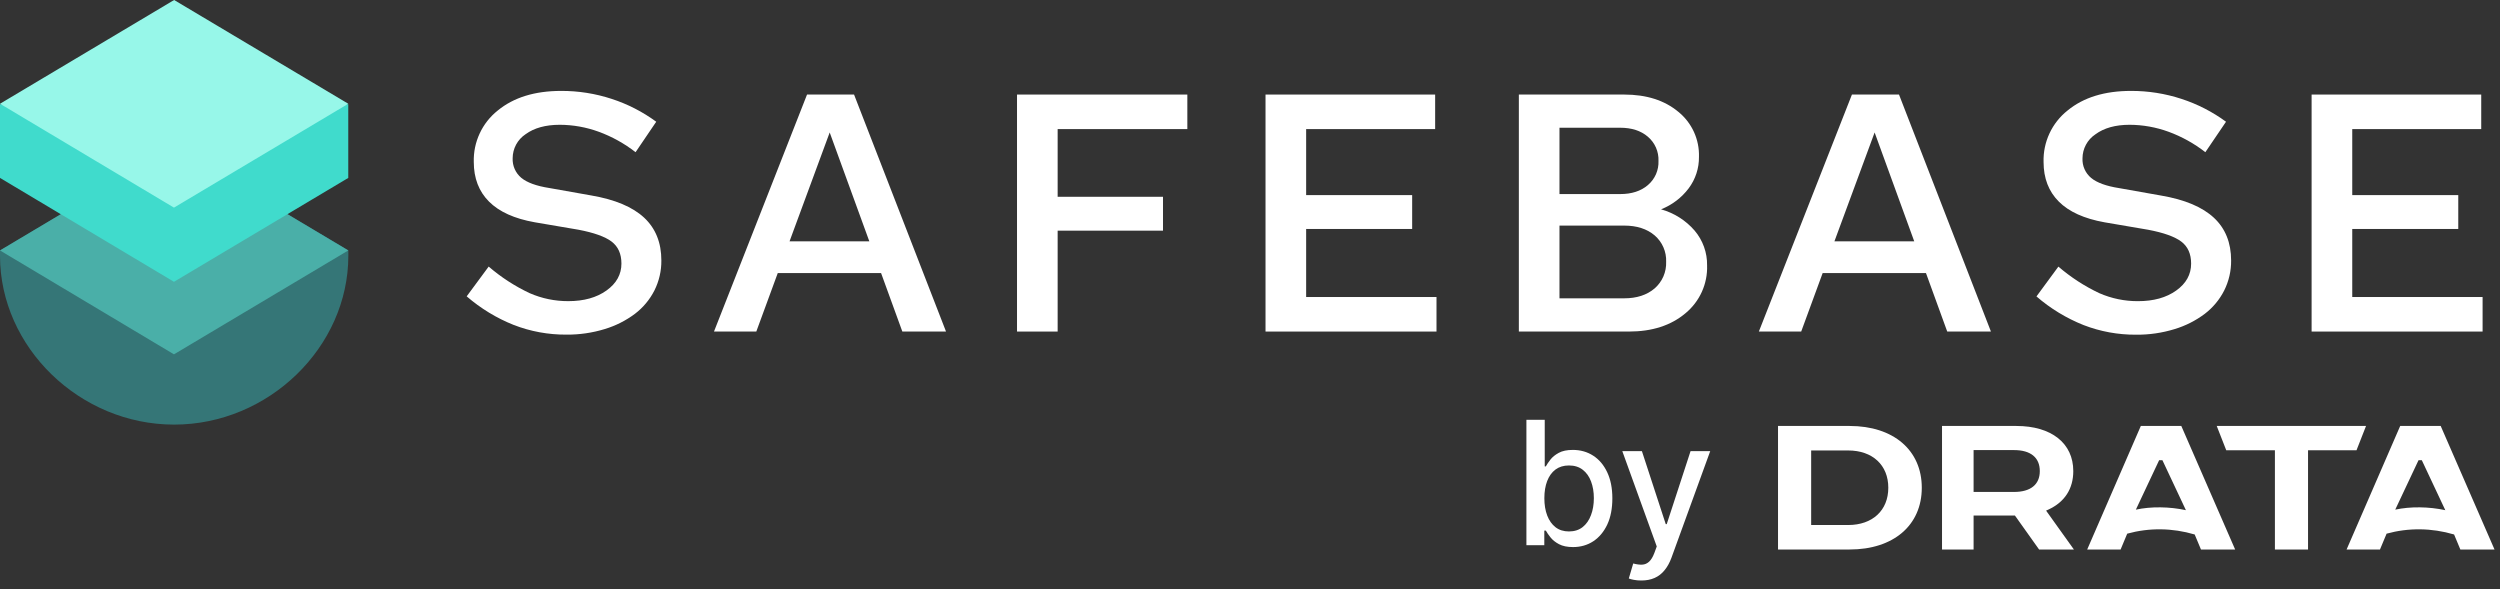
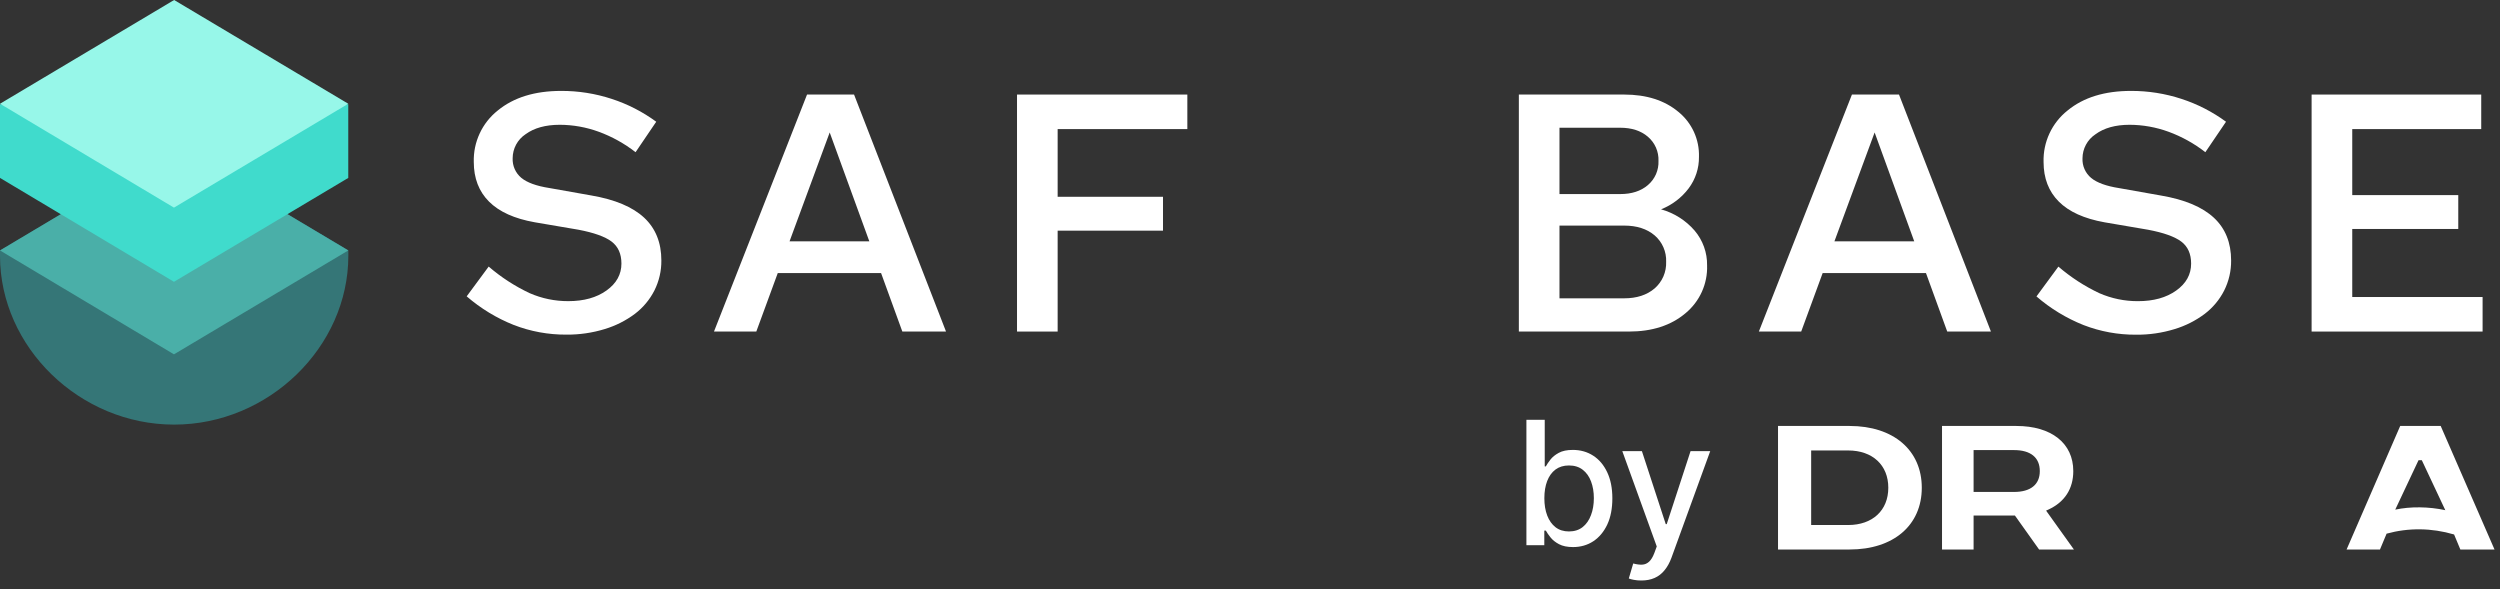
<svg xmlns="http://www.w3.org/2000/svg" width="140" height="33" viewBox="0 0 140 33" fill="none">
  <rect x="0" y="0" width="140" height="33" fill="#333333" stroke="none" />
  <path d="M0 14.025V14.322C0 19.448 4.467 23.778 9.751 23.778C15.034 23.778 19.507 19.445 19.507 14.319V14.022L9.755 8.214L0 14.025Z" fill="#357677" />
  <path d="M9.751 8.214L0 14.025L9.742 19.843L19.503 14.025L9.751 8.214Z" fill="#4AAFA8" />
  <path d="M0 5.837V9.963L9.742 15.781L19.503 9.963V5.837H0Z" fill="#40DBCC" />
  <path d="M9.751 0L0 5.81L9.742 11.627L19.503 5.81L9.751 0Z" fill="#97F7E9" />
  <path d="M33.108 10.945L30.757 10.528C30.037 10.415 29.516 10.225 29.193 9.959C29.033 9.825 28.906 9.657 28.822 9.466C28.738 9.275 28.699 9.067 28.709 8.859C28.71 8.593 28.776 8.332 28.901 8.098C29.027 7.864 29.209 7.665 29.43 7.518C29.91 7.166 30.549 6.989 31.345 6.988C32.089 6.99 32.827 7.122 33.526 7.377C34.27 7.649 34.967 8.036 35.592 8.523L36.749 6.817C35.991 6.261 35.15 5.829 34.256 5.538C33.343 5.239 32.388 5.088 31.427 5.091C29.948 5.091 28.764 5.457 27.872 6.19C27.44 6.533 27.094 6.973 26.862 7.473C26.629 7.974 26.516 8.521 26.532 9.073C26.532 9.982 26.817 10.721 27.385 11.29C27.954 11.859 28.807 12.245 29.945 12.447L32.392 12.864C33.263 13.03 33.882 13.251 34.249 13.528C34.616 13.807 34.8 14.216 34.8 14.76C34.8 15.367 34.521 15.87 33.964 16.268C33.407 16.666 32.694 16.865 31.823 16.864C31.079 16.867 30.343 16.715 29.661 16.417C28.832 16.027 28.06 15.526 27.366 14.928L26.134 16.596C26.918 17.273 27.808 17.815 28.77 18.198C29.707 18.561 30.704 18.745 31.708 18.739C32.441 18.746 33.17 18.641 33.87 18.426C34.478 18.242 35.049 17.954 35.557 17.573C36.015 17.225 36.387 16.778 36.648 16.265C36.908 15.745 37.042 15.169 37.036 14.587C37.036 13.588 36.714 12.789 36.07 12.188C35.425 11.588 34.438 11.173 33.108 10.945Z" fill="white" />
  <path d="M56.953 18.567H59.228V12.917H65.128V11.02H59.228V7.229H66.491V5.295H56.953V18.567Z" fill="white" />
-   <path d="M73.144 12.822H79.081V10.926H73.144V7.229H80.368V5.295H70.869V18.567H80.444V16.633H73.144V12.822Z" fill="white" />
  <path d="M121.021 10.951L118.669 10.534C117.948 10.421 117.426 10.231 117.104 9.965C116.944 9.831 116.817 9.663 116.733 9.472C116.648 9.281 116.61 9.073 116.62 8.864C116.621 8.599 116.687 8.338 116.813 8.104C116.938 7.87 117.12 7.671 117.341 7.524C117.822 7.168 118.459 6.989 119.254 6.988C119.997 6.99 120.736 7.122 121.435 7.377C122.178 7.649 122.876 8.036 123.5 8.523L124.657 6.817C123.899 6.261 123.057 5.829 122.164 5.538C121.252 5.239 120.296 5.088 119.335 5.091C117.857 5.091 116.671 5.457 115.781 6.19C115.349 6.533 115.002 6.973 114.77 7.473C114.537 7.974 114.424 8.521 114.44 9.073C114.44 9.982 114.725 10.721 115.294 11.29C115.863 11.859 116.716 12.245 117.854 12.449L120.296 12.866C121.167 13.031 121.786 13.253 122.153 13.53C122.52 13.808 122.703 14.218 122.703 14.761C122.703 15.369 122.425 15.872 121.868 16.27C121.311 16.668 120.598 16.866 119.727 16.865C118.982 16.869 118.246 16.716 117.564 16.419C116.735 16.028 115.964 15.527 115.27 14.93L114.042 16.6C114.825 17.278 115.715 17.819 116.677 18.203C117.614 18.566 118.61 18.749 119.615 18.743C120.348 18.751 121.077 18.645 121.777 18.43C122.385 18.247 122.956 17.958 123.464 17.577C123.921 17.229 124.294 16.782 124.554 16.27C124.815 15.749 124.948 15.174 124.943 14.592C124.943 13.593 124.621 12.793 123.977 12.193C123.332 11.592 122.347 11.178 121.021 10.951Z" fill="white" />
  <path d="M131.726 16.633V12.822H137.663V10.926H131.726V7.229H138.949V5.295H129.45V18.567H139.025V16.633H131.726Z" fill="white" />
  <path d="M93.019 11.722C93.633 11.48 94.169 11.073 94.566 10.547C94.947 10.039 95.15 9.419 95.142 8.784C95.157 8.303 95.06 7.825 94.86 7.387C94.659 6.949 94.36 6.564 93.986 6.261C93.214 5.617 92.203 5.295 90.952 5.295H85.056V18.567H91.218C92.519 18.567 93.575 18.226 94.385 17.543C94.779 17.218 95.093 16.808 95.303 16.344C95.514 15.879 95.614 15.372 95.597 14.862C95.609 14.148 95.359 13.454 94.896 12.91C94.401 12.339 93.748 11.926 93.019 11.722ZM87.331 7.153H90.725C91.37 7.153 91.887 7.32 92.279 7.655C92.475 7.821 92.63 8.03 92.734 8.265C92.836 8.5 92.886 8.755 92.875 9.012C92.886 9.268 92.836 9.523 92.734 9.758C92.63 9.992 92.475 10.201 92.279 10.367C91.887 10.702 91.37 10.869 90.725 10.868H87.331V7.153ZM92.66 16.15C92.228 16.52 91.659 16.706 90.952 16.706H87.331V12.633H90.952C91.661 12.633 92.229 12.816 92.66 13.182C92.871 13.364 93.04 13.592 93.151 13.848C93.263 14.104 93.315 14.382 93.304 14.661C93.314 14.942 93.262 15.221 93.151 15.479C93.039 15.737 92.871 15.966 92.66 16.15Z" fill="white" />
  <path d="M45.194 5.295L39.983 18.567H42.353L43.555 15.291H49.34L50.531 18.567H52.977L47.827 5.295H45.194ZM44.215 13.514L44.379 13.068L46.463 7.418L48.682 13.514H44.215Z" fill="white" />
  <path d="M103.708 5.295L98.496 18.567H100.867L102.069 15.291H107.854L109.045 18.567H111.492L106.344 5.295H103.708ZM102.728 13.514L104.979 7.418L107.197 13.514H102.728Z" fill="white" />
  <path d="M103.58 23.854H99.569V30.772H103.58C106.035 30.772 107.62 29.415 107.62 27.314C107.62 25.213 106.035 23.854 103.58 23.854ZM103.496 29.401H101.425V25.226H103.496C104.863 25.226 105.745 26.046 105.745 27.313C105.745 28.581 104.863 29.401 103.496 29.401Z" fill="white" />
  <path d="M114.716 28.533C115.625 28.113 116.104 27.369 116.104 26.382C116.104 24.823 114.883 23.854 112.917 23.854H108.753V30.772H110.521V28.869H112.835L114.189 30.772H116.138L114.581 28.595L114.716 28.533ZM112.789 27.549H110.521V25.205H112.789C113.716 25.205 114.229 25.623 114.229 26.382C114.229 27.141 113.704 27.549 112.789 27.549Z" fill="white" />
-   <path d="M132.498 23.854H124.137L124.67 25.216H127.395V30.772H129.25V25.216H131.964L132.498 23.854Z" fill="white" />
-   <path d="M119.886 23.854L116.883 30.772H118.754L119.124 29.885C120.356 29.546 121.649 29.561 122.903 29.931L123.254 30.772H125.168L122.153 23.854H119.886ZM119.608 28.54L120.912 25.771H121.095L122.411 28.57C121.499 28.371 120.457 28.356 119.608 28.54Z" fill="white" />
  <path d="M134.411 23.854L131.409 30.772H133.279L133.649 29.885C134.881 29.546 136.175 29.561 137.429 29.931L137.78 30.772H139.693L136.679 23.854H134.411ZM134.133 28.54L135.438 25.771H135.621L136.937 28.57C136.024 28.371 134.982 28.356 134.133 28.54Z" fill="white" />
  <path d="M91.913 32.508C91.759 32.508 91.62 32.496 91.495 32.471C91.369 32.448 91.275 32.423 91.213 32.395L91.46 31.555C91.648 31.605 91.814 31.627 91.96 31.62C92.107 31.613 92.236 31.558 92.349 31.455C92.463 31.352 92.563 31.184 92.65 30.951L92.778 30.601L90.849 25.264H91.947L93.282 29.352H93.337L94.671 25.264H95.772L93.601 31.236C93.5 31.51 93.372 31.742 93.216 31.932C93.061 32.124 92.876 32.268 92.66 32.364C92.445 32.46 92.196 32.508 91.913 32.508Z" fill="white" />
  <path d="M85.479 30.533V23.507H86.505V26.118H86.567C86.626 26.008 86.712 25.881 86.824 25.737C86.936 25.593 87.091 25.467 87.29 25.36C87.489 25.25 87.752 25.195 88.079 25.195C88.505 25.195 88.884 25.302 89.218 25.517C89.552 25.732 89.814 26.042 90.004 26.447C90.195 26.852 90.292 27.339 90.292 27.908C90.292 28.478 90.197 28.966 90.008 29.373C89.817 29.778 89.557 30.09 89.225 30.31C88.894 30.527 88.515 30.636 88.09 30.636C87.769 30.636 87.508 30.582 87.304 30.474C87.103 30.367 86.945 30.241 86.831 30.097C86.716 29.953 86.628 29.825 86.567 29.713H86.481V30.533H85.479ZM86.484 27.898C86.484 28.269 86.538 28.593 86.645 28.872C86.753 29.151 86.909 29.37 87.112 29.527C87.316 29.683 87.565 29.761 87.86 29.761C88.166 29.761 88.422 29.68 88.628 29.517C88.835 29.352 88.99 29.13 89.095 28.848C89.202 28.567 89.256 28.25 89.256 27.898C89.256 27.55 89.203 27.238 89.099 26.962C88.996 26.685 88.84 26.467 88.632 26.306C88.426 26.146 88.169 26.066 87.86 26.066C87.563 26.066 87.311 26.143 87.105 26.296C86.902 26.449 86.747 26.663 86.642 26.938C86.537 27.212 86.484 27.532 86.484 27.898Z" fill="white" />
</svg>